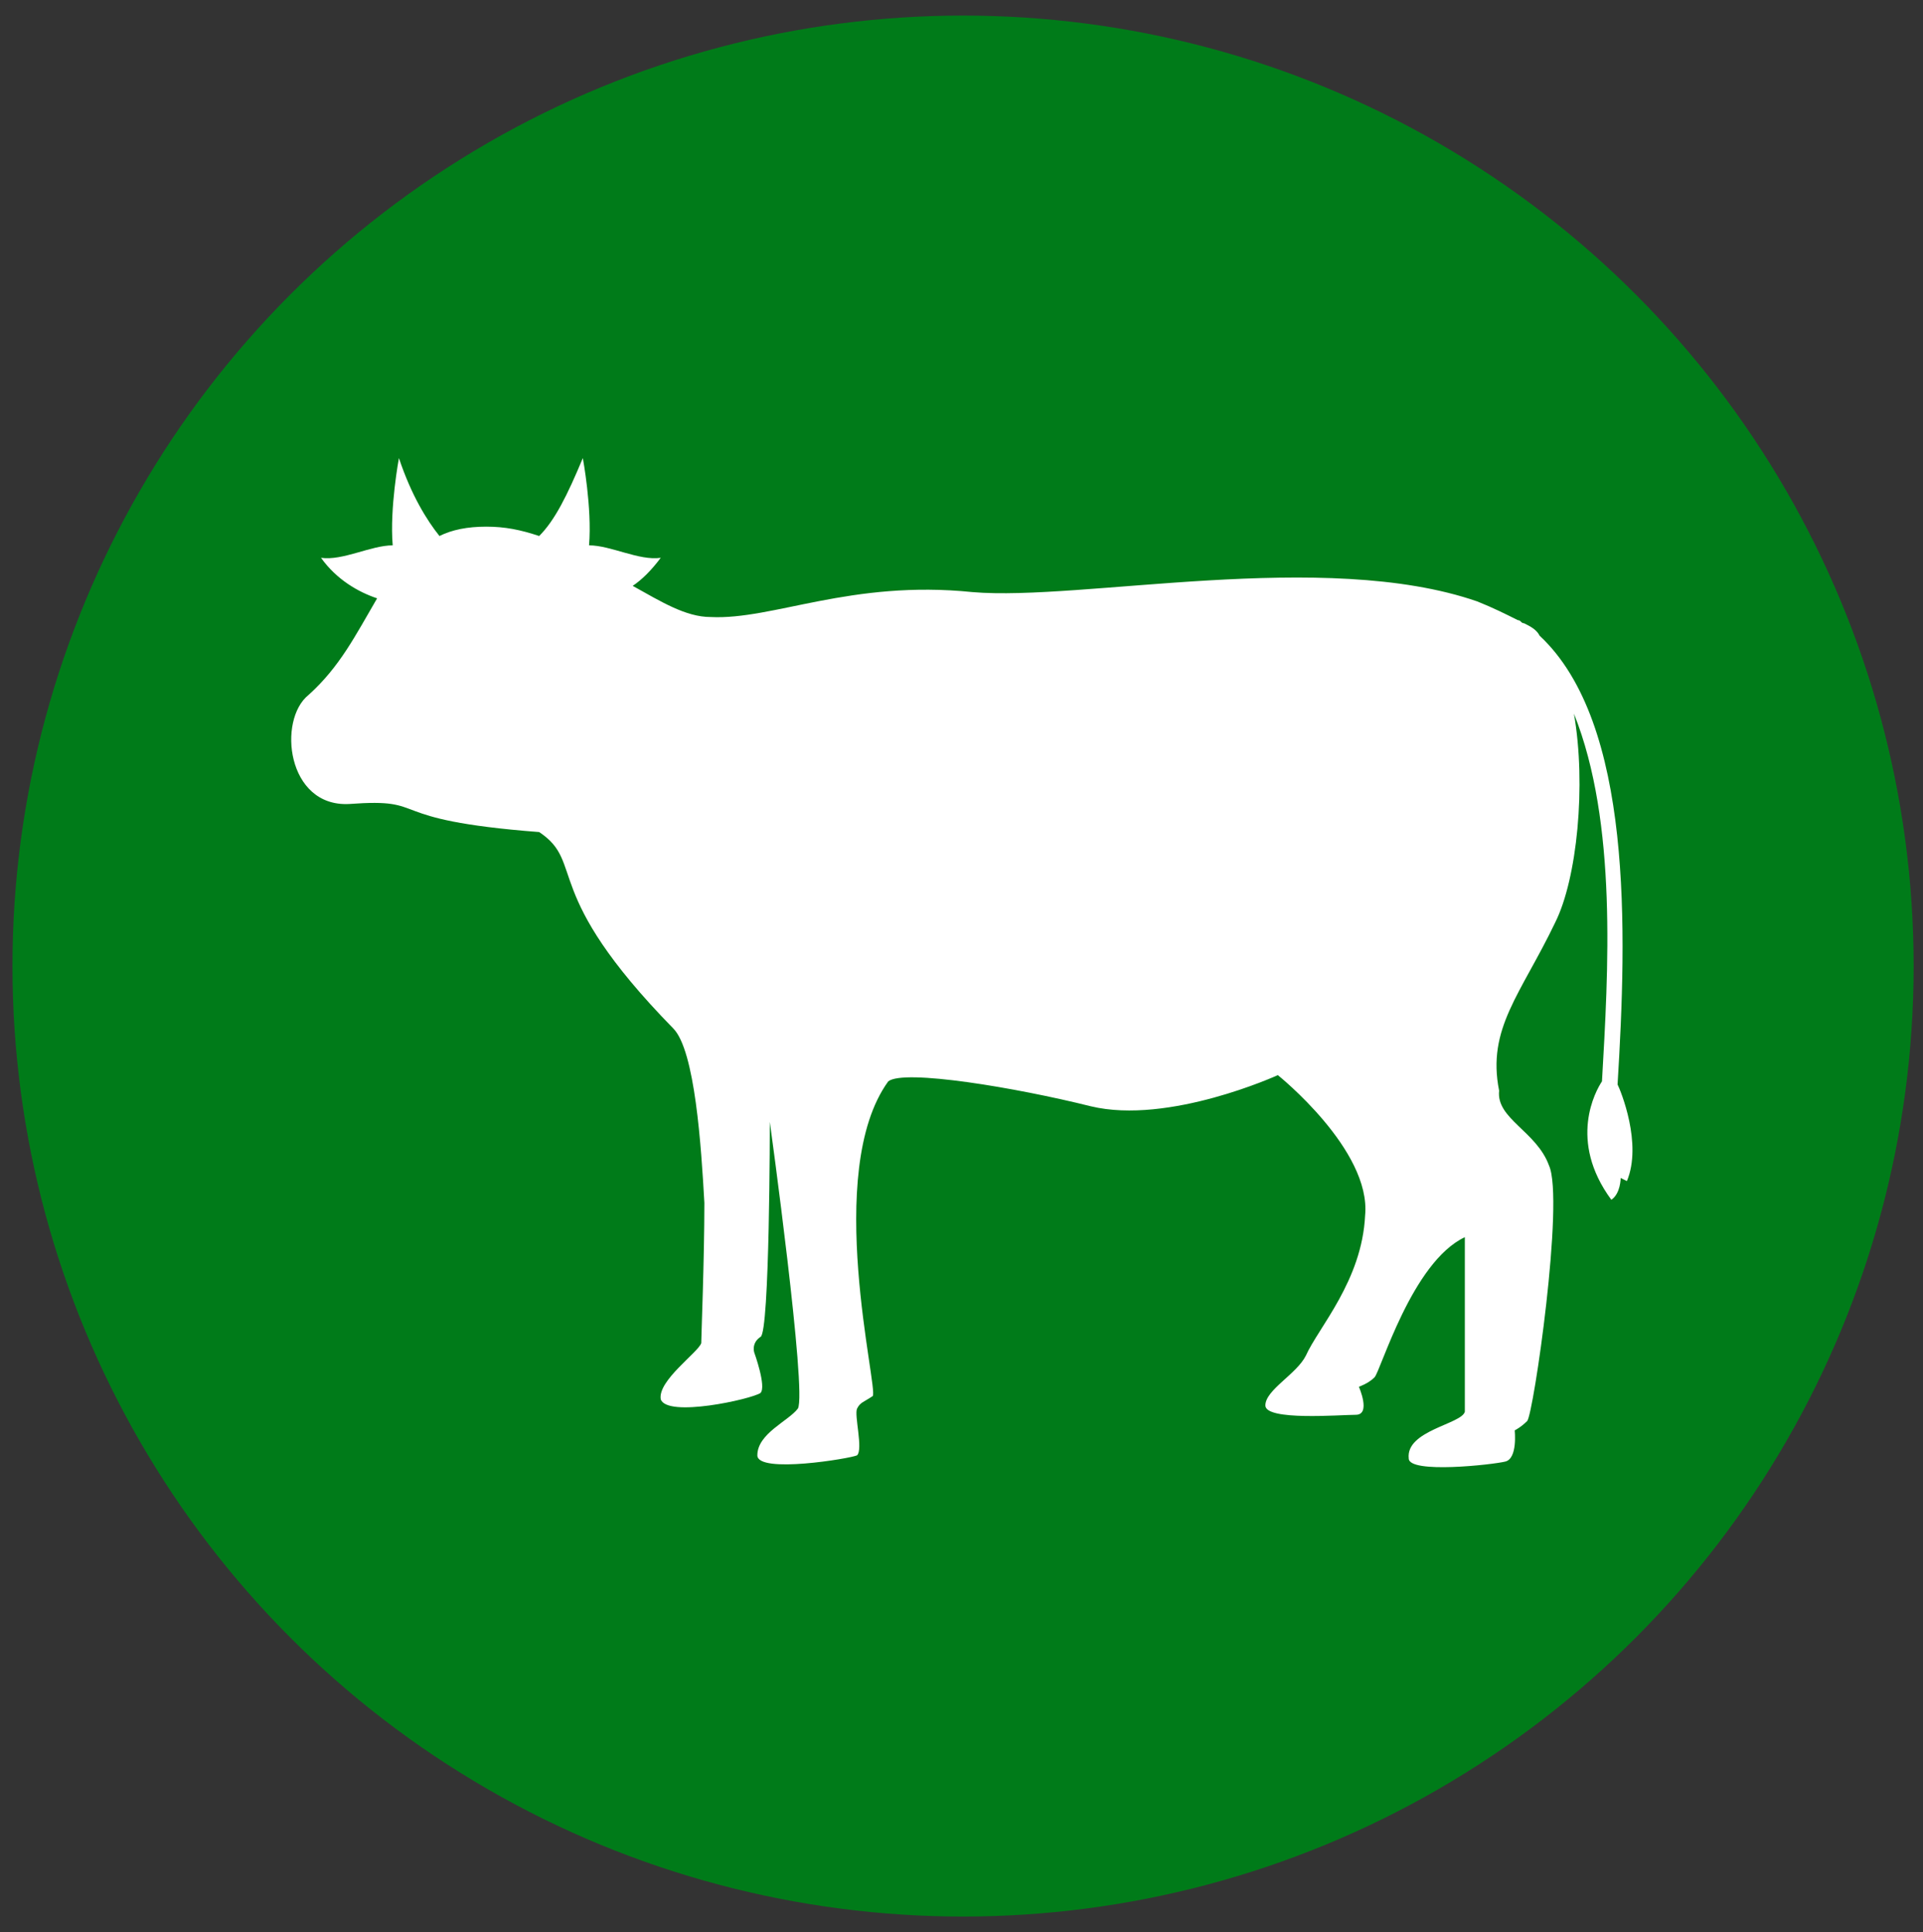
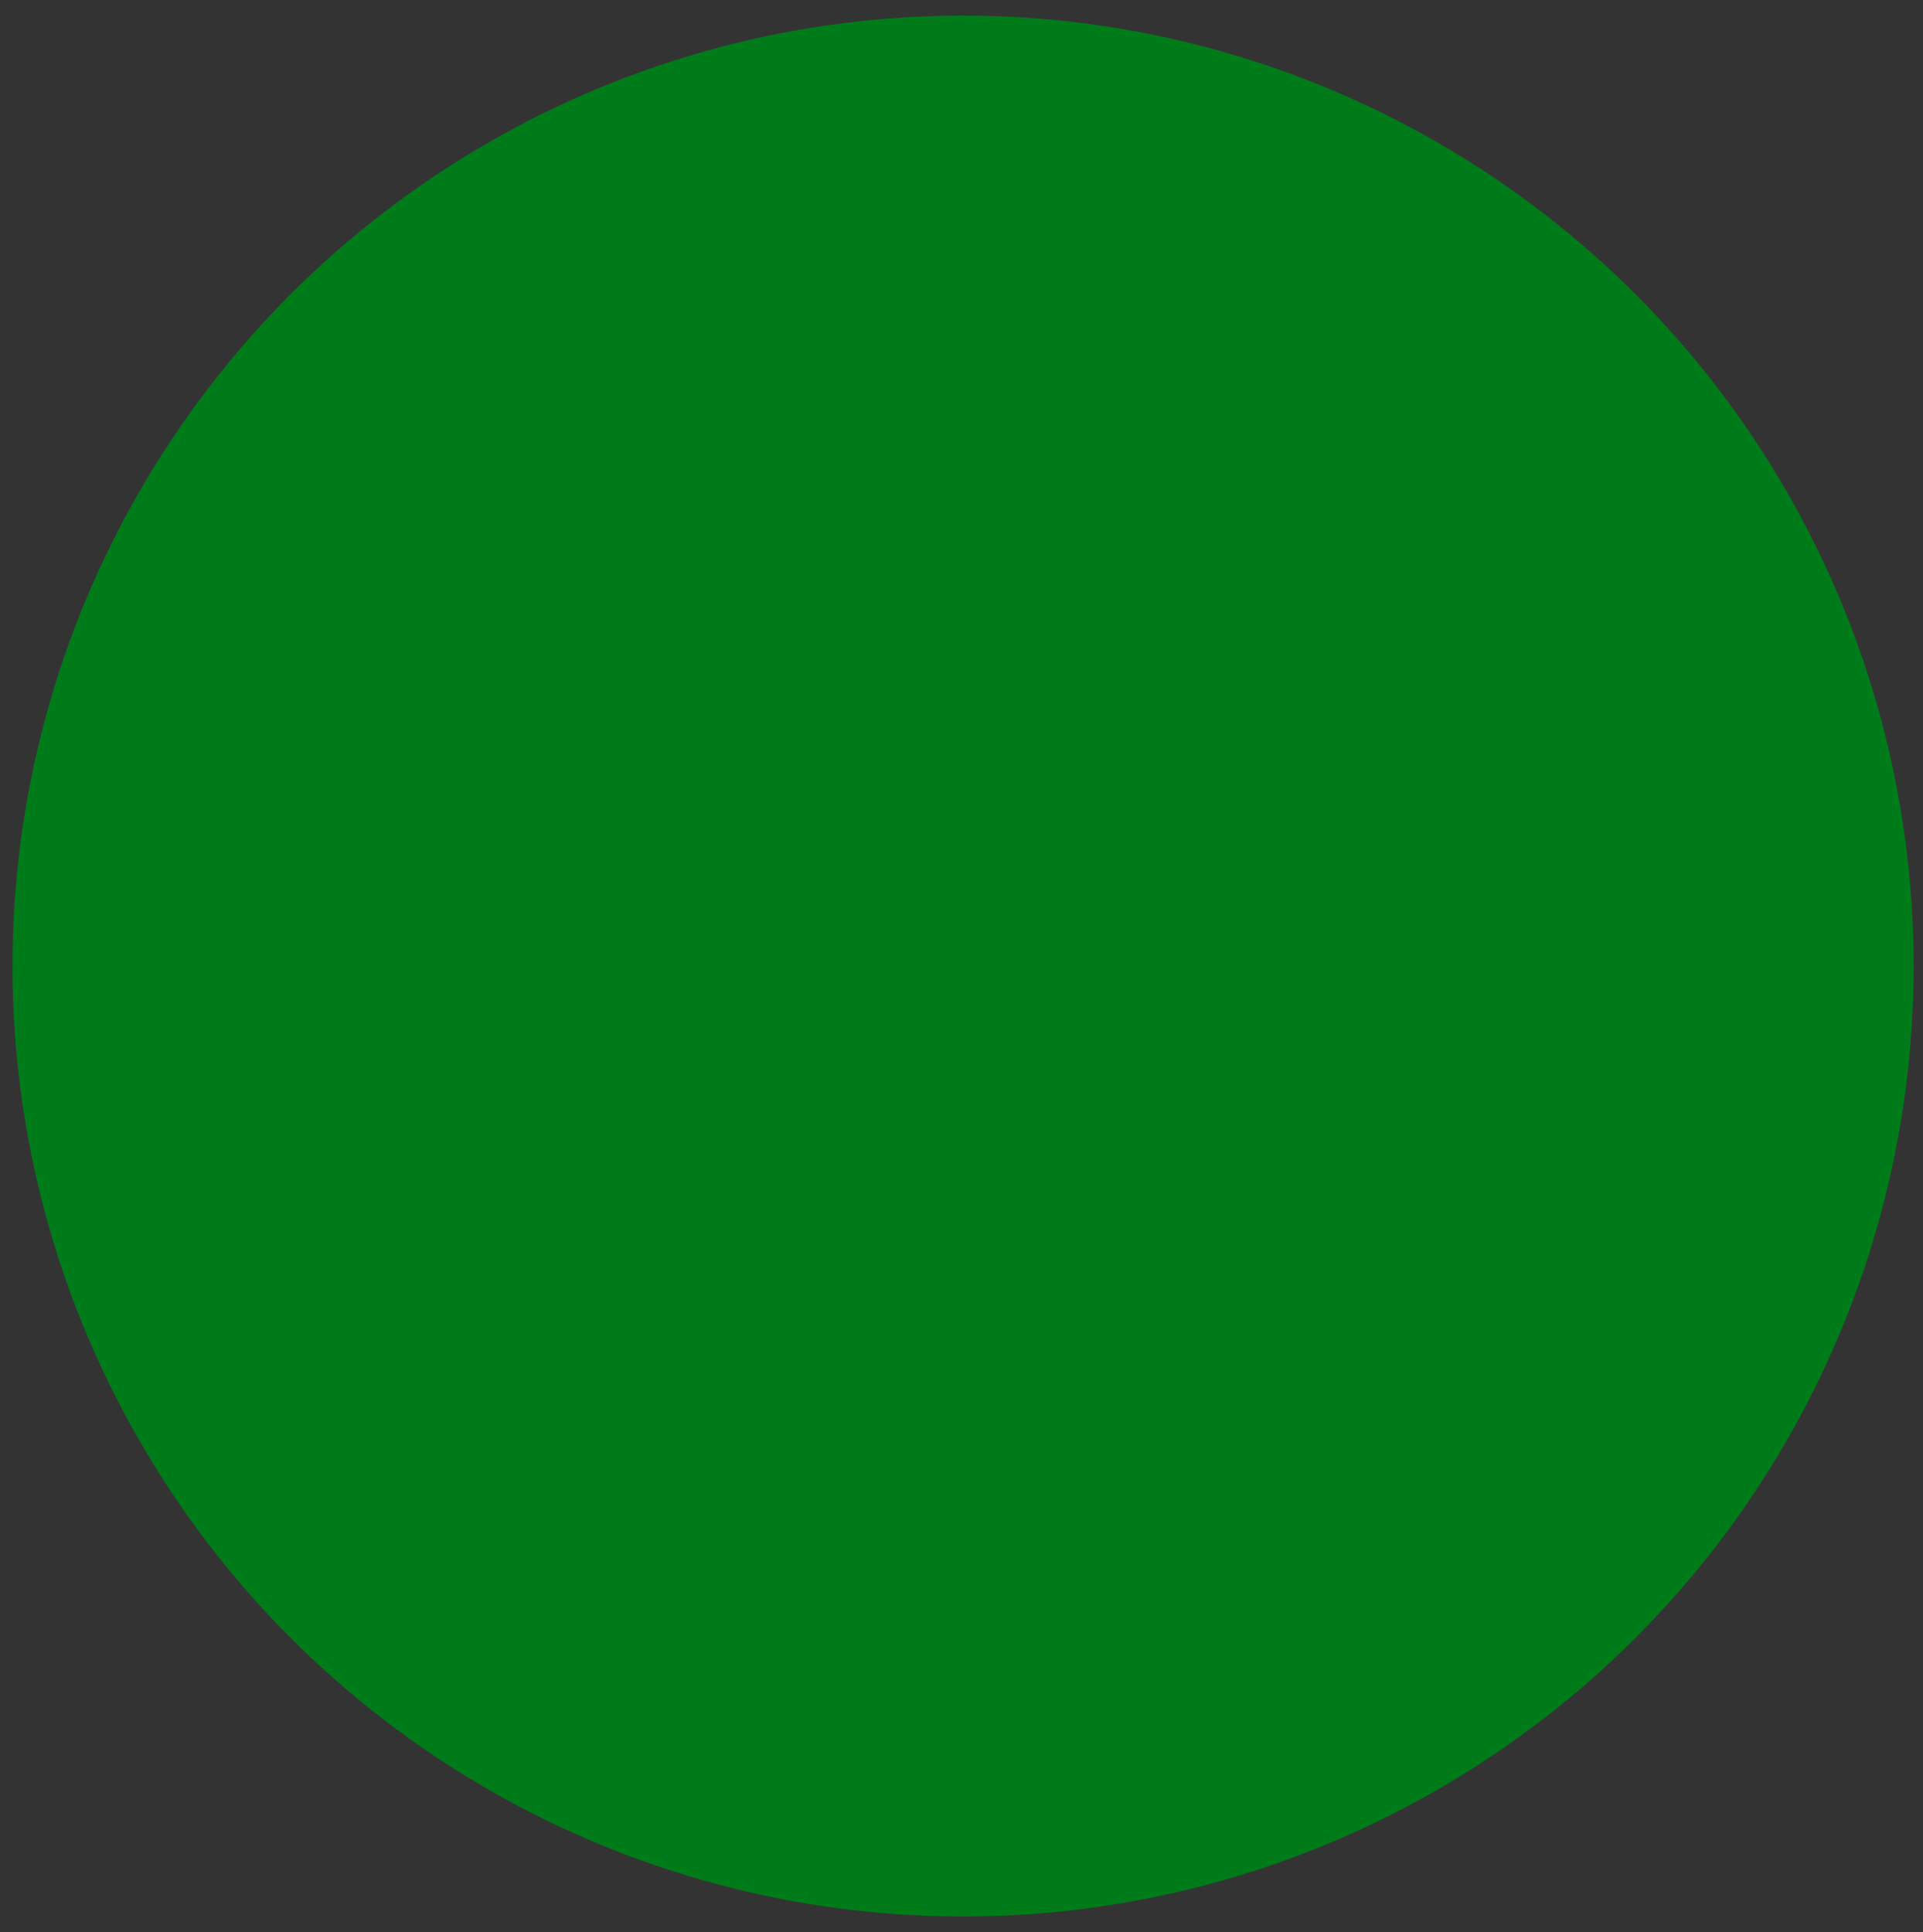
<svg xmlns="http://www.w3.org/2000/svg" version="1.1" id="Livello_1" x="0px" y="0px" viewBox="0 0 61.7 62" style="enable-background:new 0 0 61.7 62;" xml:space="preserve">
  <rect x="0" y="0" width="61.7" height="62" fill="#333333" stroke="none" />
  <style type="text/css"> .st0{fill:#007B19;} .st1{fill:#FFFFFF;} </style>
  <g id="Livello_1_2_">
    <g id="Livello_1_1_">
      <circle class="st0" cx="30.9" cy="31" r="30.5" />
    </g>
  </g>
  <g id="COW_2_">
-     <path id="cow_3_" class="st1" d="M51.9,34.8c0.3-4.9,0.5-11.6-2.5-14.4c-0.1-0.2-0.3-0.3-0.5-0.4c-0.1,0-0.1-0.1-0.2-0.1 c-0.4-0.2-0.8-0.4-1.3-0.6l0,0c-4.9-1.7-12.7,0-16.2-0.3c-3.9-0.4-6.4,0.9-8.4,0.8c-0.8,0-1.6-0.5-2.5-1c0.3-0.2,0.6-0.5,0.9-0.9 c-0.7,0.1-1.6-0.4-2.3-0.4c0.1-1.2-0.2-2.8-0.2-2.8c-0.5,1.2-0.9,2-1.4,2.5c-0.6-0.2-1.1-0.3-1.7-0.3c-0.6,0-1.1,0.1-1.5,0.3 c-0.4-0.5-0.9-1.3-1.3-2.5c0,0-0.3,1.6-0.2,2.8c-0.7,0-1.6,0.5-2.3,0.4c0.5,0.7,1.2,1.1,1.8,1.3c-0.7,1.2-1.2,2.2-2.2,3.1 c-1,0.8-0.7,3.6,1.3,3.5c2.7-0.2,0.9,0.5,6.1,0.9c1.5,1,0,1.9,4.3,6.3c0.7,0.7,0.9,3.8,1,5.6c0,1.8-0.1,4.3-0.1,4.5 c-0.1,0.3-1.4,1.2-1.3,1.8c0.2,0.6,2.9,0,3.2-0.2c0.2-0.2-0.2-1.3-0.2-1.3s-0.1-0.3,0.2-0.5c0.3-0.1,0.3-6.9,0.3-6.9 s1.2,8.7,0.9,9.2c-0.3,0.4-1.3,0.8-1.3,1.5c0,0.6,3,0.1,3.2,0c0.2-0.2-0.1-1.3,0-1.5s0.2-0.2,0.5-0.4c0.2-0.2-1.6-7.2,0.5-10.1 c0.5-0.4,4.1,0.2,6.5,0.8c2.5,0.6,6-1,6-1s3,2.4,2.8,4.5c-0.1,2.1-1.5,3.6-1.9,4.5c-0.3,0.6-1.3,1.1-1.3,1.6s2.4,0.3,2.9,0.3 s0.1-0.9,0.1-0.9s0.3-0.1,0.5-0.3s1.2-3.7,2.9-4.5c0,0.2,0,5.2,0,5.6c-0.1,0.4-1.9,0.6-1.8,1.5c0,0.5,2.7,0.2,3.1,0.1 c0.4-0.1,0.3-1,0.3-1s0.2-0.1,0.4-0.3s1.2-7.1,0.7-8.2c-0.4-1.1-1.7-1.5-1.6-2.4c-0.4-2,0.7-3.1,1.8-5.4c0.7-1.4,1-4.4,0.6-6.7 c1.4,3.5,1.1,8.3,0.9,11.8c-0.2,0.3-1.1,1.9,0.3,3.8c0.3-0.2,0.3-0.7,0.3-0.7l0.2,0.1C52.7,36.7,52,35,51.9,34.8z" />
-   </g>
+     </g>
</svg>